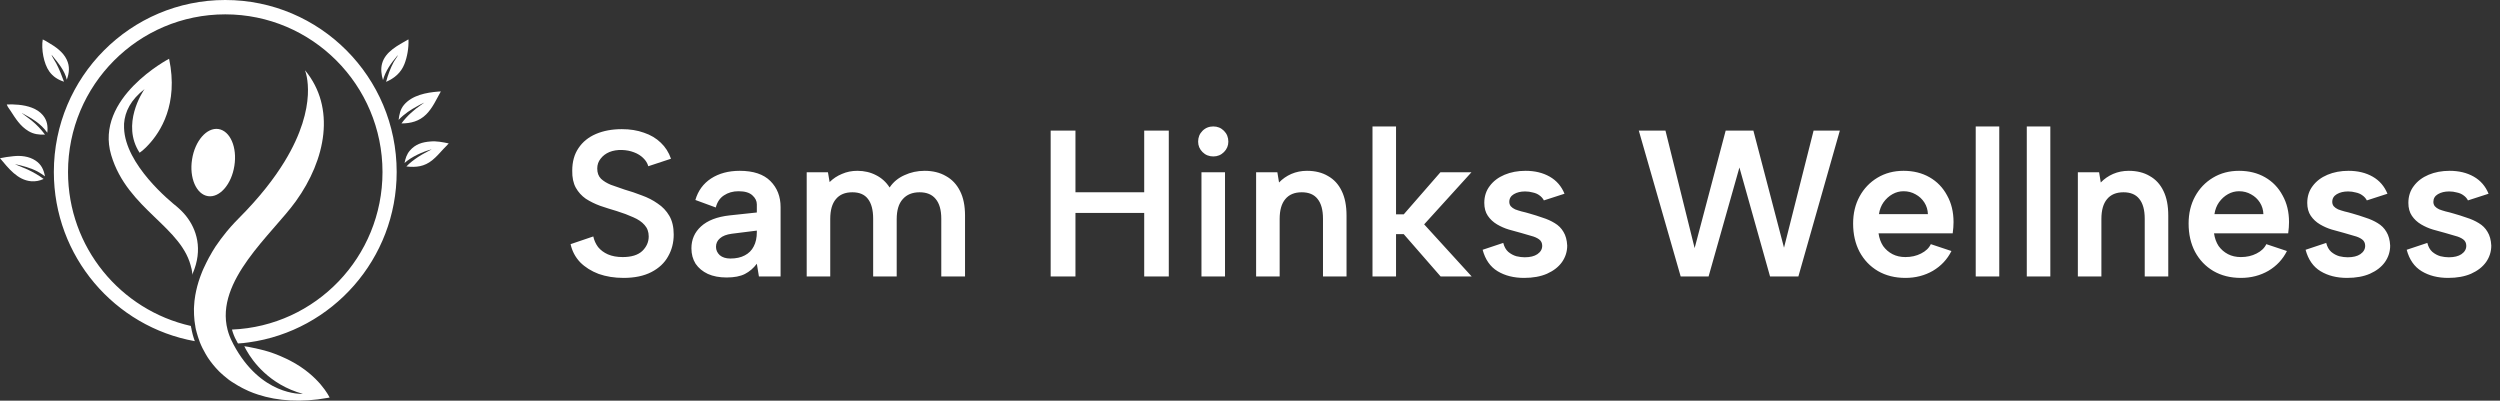
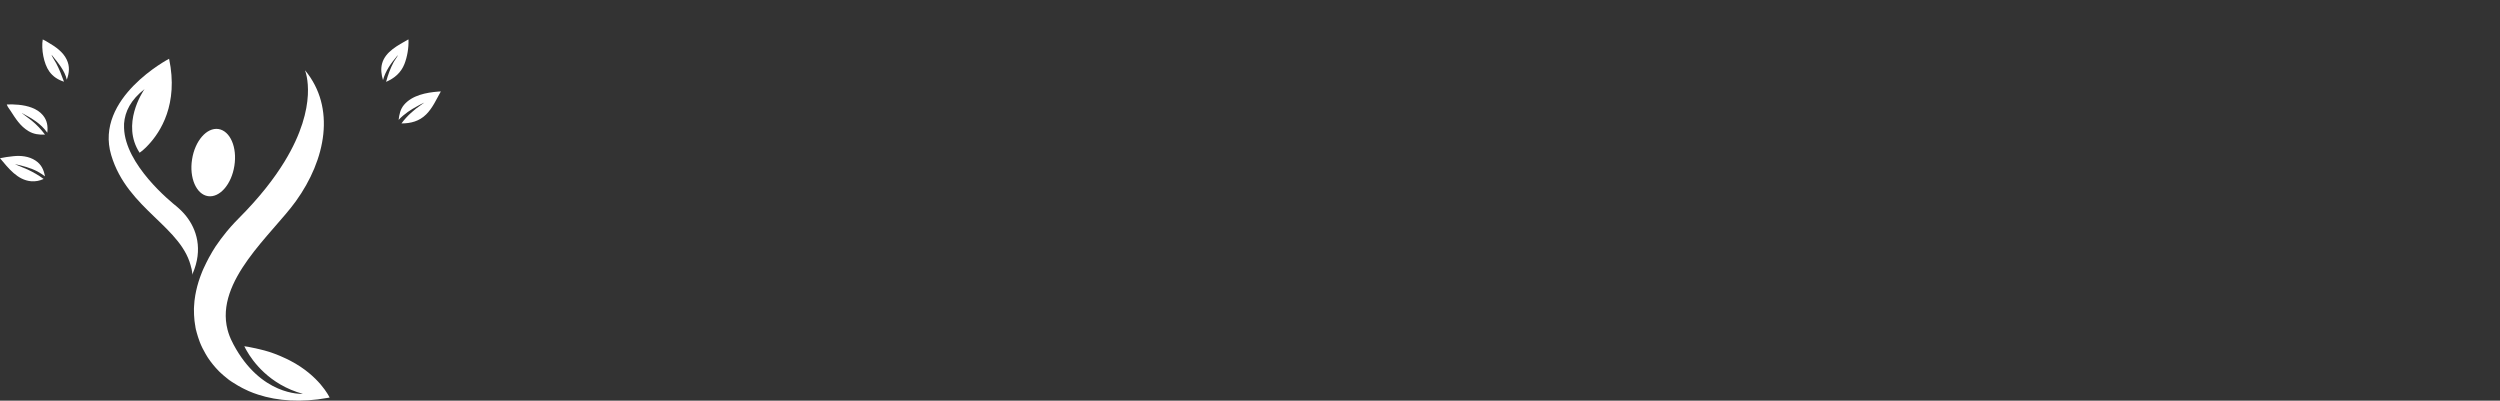
<svg xmlns="http://www.w3.org/2000/svg" width="312" height="50" viewBox="0 0 312 50" fill="none">
  <rect x="0" y="0" width="312" height="50" fill="#333333" stroke="none" />
-   <path d="M28.112 0C16.291 0 6.72 9.609 6.72 21.46C6.72 32.012 14.317 40.787 24.314 42.578C24.286 42.509 24.272 42.455 24.245 42.386L24.218 42.304C24.204 42.263 24.19 42.222 24.176 42.181C24.135 42.058 24.094 41.935 24.067 41.812C24.053 41.771 24.053 41.73 24.039 41.703C24.012 41.607 23.984 41.512 23.971 41.416L23.957 41.375V41.348L23.943 41.307C23.916 41.184 23.889 41.061 23.875 40.938C23.875 40.924 23.861 40.897 23.861 40.897C23.861 40.897 23.861 40.855 23.847 40.842C23.834 40.787 23.834 40.733 23.82 40.678C15.043 38.71 8.489 30.864 8.489 21.473C8.489 10.607 17.265 1.791 28.112 1.791C38.945 1.791 47.736 10.607 47.736 21.473C47.736 32.067 39.398 40.705 28.949 41.129C29.072 41.58 29.25 42.045 29.483 42.468C29.483 42.468 29.483 42.482 29.497 42.482C29.538 42.564 29.579 42.646 29.62 42.728L29.703 42.865C30.279 42.837 30.484 42.797 31.047 42.728C41.469 41.293 49.505 32.313 49.505 21.46C49.505 9.609 39.933 0 28.112 0Z" fill="#ffffff" />
  <path d="M18.06 11.113C18.06 11.113 18.06 11.113 18.06 11.126C18.06 11.126 18.046 11.126 18.046 11.14C18.046 11.126 18.06 11.113 18.06 11.113Z" fill="#ffffff" />
  <path d="M24.04 34.254V34.267V34.281C24.026 34.281 24.026 34.281 24.04 34.254C24.04 34.267 24.04 34.267 24.04 34.254Z" fill="#ffffff" />
  <path d="M29.099 42.974C29.044 42.892 29.003 42.796 28.962 42.701C29.003 42.796 29.044 42.879 29.099 42.974Z" fill="#ffffff" />
  <path d="M30.47 43.179C30.47 43.179 30.47 43.179 30.47 43.193V43.179Z" fill="#ffffff" />
  <path d="M24.272 40.022C24.217 39.543 24.189 39.051 24.203 38.546C24.189 39.038 24.217 39.53 24.272 40.022Z" fill="#ffffff" />
  <path d="M24.368 36.851C24.286 37.315 24.245 37.794 24.217 38.245C24.231 37.794 24.286 37.329 24.368 36.851Z" fill="#ffffff" />
  <path d="M24.478 36.29C24.437 36.481 24.396 36.673 24.368 36.851C24.396 36.659 24.437 36.468 24.478 36.29Z" fill="#ffffff" />
  <path d="M28.934 47.663C28.688 47.498 28.454 47.334 28.235 47.143C28.468 47.321 28.701 47.498 28.934 47.663Z" fill="#ffffff" />
  <path d="M28.77 28.308C28.606 28.485 28.455 28.677 28.29 28.868C28.441 28.677 28.606 28.485 28.77 28.308Z" fill="#ffffff" />
  <path d="M30.21 48.414C30.032 48.319 29.854 48.223 29.689 48.127C29.867 48.223 30.032 48.319 30.21 48.414Z" fill="#ffffff" />
-   <path d="M31.609 49.043C31.417 48.975 31.225 48.893 31.033 48.811C31.225 48.893 31.417 48.961 31.609 49.043Z" fill="#ffffff" />
  <path d="M32.253 43.521C32.17 43.507 32.088 43.48 32.006 43.466C31.979 43.453 31.951 43.453 31.91 43.439C31.937 43.453 31.979 43.453 32.006 43.466C32.102 43.48 32.184 43.494 32.253 43.521Z" fill="#ffffff" />
-   <path d="M33.569 43.876C33.377 43.808 33.171 43.753 32.966 43.699C33.185 43.753 33.377 43.822 33.569 43.876Z" fill="#ffffff" />
  <path d="M34.434 44.177C34.255 44.109 34.063 44.04 33.871 43.972C34.063 44.04 34.242 44.109 34.434 44.177Z" fill="#ffffff" />
  <path d="M18.06 11.113C18.06 11.113 18.06 11.113 18.06 11.126C18.06 11.126 18.046 11.126 18.046 11.14C18.046 11.126 18.06 11.113 18.06 11.113Z" fill="#ffffff" />
  <path d="M24.04 34.267C24.026 34.267 24.026 34.267 24.04 34.267C24.04 34.281 24.04 34.281 24.04 34.281C24.026 34.281 24.026 34.281 24.04 34.267Z" fill="#ffffff" />
  <path d="M29.099 42.974C29.044 42.892 29.003 42.796 28.962 42.701C29.003 42.796 29.044 42.879 29.099 42.974Z" fill="#ffffff" />
  <path d="M41.139 49.617C41.126 49.617 41.126 49.617 41.112 49.617L40.879 49.658C37.629 50.246 34.68 50.054 32.212 49.248C32.006 49.18 31.814 49.111 31.622 49.043C31.43 48.975 31.238 48.893 31.047 48.811C30.855 48.729 30.676 48.647 30.498 48.551C30.402 48.51 30.32 48.469 30.224 48.414C30.045 48.319 29.867 48.223 29.703 48.127C29.442 47.977 29.195 47.827 28.948 47.663C28.701 47.498 28.468 47.321 28.249 47.143C28.002 46.952 27.783 46.76 27.563 46.555C27.495 46.487 27.413 46.419 27.344 46.35C27.207 46.214 27.07 46.063 26.933 45.913C26.823 45.79 26.713 45.667 26.617 45.544C26.507 45.421 26.411 45.298 26.315 45.161C26.219 45.038 26.123 44.901 26.041 44.778C26 44.71 25.945 44.642 25.904 44.573C25.822 44.437 25.739 44.3 25.657 44.163C25.52 43.931 25.397 43.699 25.273 43.453C25.15 43.206 25.04 42.961 24.944 42.714C24.876 42.55 24.821 42.373 24.766 42.209C24.738 42.14 24.725 42.072 24.697 42.004C24.656 41.881 24.629 41.758 24.588 41.635C24.574 41.607 24.574 41.566 24.56 41.539C24.533 41.43 24.505 41.334 24.478 41.224C24.478 41.211 24.464 41.197 24.464 41.184C24.464 41.17 24.464 41.156 24.451 41.142C24.423 41.02 24.409 40.91 24.382 40.787C24.382 40.773 24.382 40.76 24.382 40.76C24.382 40.746 24.382 40.746 24.382 40.733C24.368 40.651 24.355 40.568 24.341 40.5C24.313 40.336 24.3 40.186 24.272 40.022C24.217 39.543 24.204 39.051 24.204 38.545C24.204 38.45 24.204 38.354 24.217 38.258C24.245 37.794 24.286 37.329 24.368 36.864C24.396 36.673 24.437 36.481 24.478 36.304C24.519 36.112 24.56 35.921 24.615 35.73C24.642 35.634 24.67 35.538 24.697 35.443C24.725 35.347 24.752 35.251 24.78 35.156C24.807 35.06 24.834 34.964 24.876 34.869C24.903 34.773 24.944 34.677 24.972 34.582C24.999 34.486 25.04 34.39 25.081 34.294C25.122 34.172 25.163 34.062 25.218 33.939C25.259 33.816 25.314 33.707 25.369 33.584C25.397 33.502 25.438 33.433 25.479 33.351C25.561 33.174 25.643 32.982 25.739 32.805C25.753 32.777 25.767 32.75 25.781 32.723C25.877 32.531 25.973 32.354 26.069 32.162C26.151 31.998 26.247 31.848 26.343 31.684C26.384 31.602 26.439 31.52 26.48 31.438C26.603 31.219 26.741 31.014 26.878 30.795C27.303 30.153 27.783 29.524 28.304 28.882C28.455 28.704 28.619 28.513 28.784 28.321C29.113 27.952 29.456 27.583 29.826 27.214C32.39 24.645 34.214 22.28 35.503 20.175C39.837 13.095 38.095 8.871 38.068 8.789C38.068 8.789 38.068 8.789 38.081 8.803C38.081 8.803 38.081 8.816 38.095 8.816C38.095 8.816 38.095 8.816 38.095 8.803C41.907 13.436 40.687 19.888 36.916 25.123C33.94 29.251 26.809 35.046 28.4 41.156C28.386 41.129 28.386 41.102 28.372 41.06C28.386 41.088 28.386 41.115 28.4 41.156C28.537 41.676 28.729 42.195 29.003 42.714C29.044 42.81 29.099 42.892 29.14 42.988C29.085 42.892 29.044 42.81 29.003 42.714C29.044 42.81 29.099 42.906 29.14 42.988C32.555 49.385 37.615 49.166 37.793 49.152C33.57 47.99 31.499 45.024 30.786 43.767C30.772 43.753 30.772 43.726 30.759 43.712C30.759 43.699 30.745 43.699 30.745 43.699C30.731 43.658 30.704 43.63 30.69 43.589C30.69 43.575 30.676 43.575 30.676 43.575C30.663 43.548 30.649 43.521 30.635 43.493C30.608 43.453 30.594 43.411 30.58 43.384C30.58 43.37 30.567 43.357 30.567 43.357C30.567 43.343 30.553 43.343 30.553 43.33C30.553 43.316 30.539 43.302 30.539 43.302C30.512 43.261 30.512 43.234 30.498 43.22C30.498 43.206 30.498 43.206 30.498 43.206C30.539 43.22 30.58 43.22 30.635 43.234C30.704 43.248 30.772 43.248 30.827 43.261C30.882 43.275 30.951 43.275 31.005 43.288C31.047 43.302 31.088 43.302 31.129 43.316C31.197 43.33 31.266 43.343 31.334 43.357C31.472 43.384 31.609 43.411 31.732 43.439C31.801 43.453 31.869 43.466 31.951 43.48C31.979 43.493 32.02 43.493 32.047 43.507C32.13 43.521 32.212 43.548 32.294 43.562C32.541 43.617 32.774 43.685 33.007 43.74C33.213 43.794 33.405 43.863 33.611 43.917C33.707 43.945 33.803 43.986 33.899 44.013C34.091 44.081 34.283 44.15 34.461 44.218C34.639 44.286 34.818 44.355 34.996 44.437C35.256 44.546 35.503 44.655 35.75 44.778C35.915 44.86 36.065 44.929 36.216 45.011C39.85 46.897 41.098 49.535 41.139 49.617Z" fill="#ffffff" />
-   <path d="M23.23 26.968C23.162 26.886 23.093 26.791 23.011 26.709C22.97 26.668 22.942 26.627 22.901 26.586C22.723 26.381 22.531 26.203 22.339 26.025C22.243 25.957 22.174 25.861 22.078 25.793C21.269 25.15 15.619 20.558 15.482 15.965C15.482 15.815 15.482 15.678 15.482 15.528C15.482 15.528 15.482 15.528 15.482 15.514C15.482 15.487 15.482 15.459 15.482 15.432C15.592 13.928 16.319 12.452 18.033 11.126C17.786 11.482 15.112 15.514 17.416 19.054C17.416 19.054 17.416 19.054 17.43 19.041C17.43 19.041 17.43 19.041 17.43 19.054C17.43 19.054 17.745 18.849 18.197 18.412C18.307 18.302 18.417 18.193 18.54 18.056C20.008 16.484 22.298 13.013 21.105 7.34C21.105 7.34 21.105 7.34 21.091 7.34C21.091 7.34 11.752 12.22 13.878 19.355C15.907 26.189 22.874 28.322 23.902 33.584C23.888 33.488 23.861 33.392 23.847 33.283C23.875 33.379 23.888 33.474 23.916 33.584C23.957 33.816 23.998 34.049 24.012 34.308C24.012 34.308 24.012 34.308 24.012 34.295C24.012 34.295 24.012 34.295 24.012 34.281C24.012 34.267 24.012 34.281 24.012 34.267C24.012 34.254 24.012 34.254 24.026 34.24C24.026 34.24 24.026 34.24 24.026 34.226V34.213C24.026 34.199 24.039 34.185 24.039 34.158C25.369 31.082 24.519 28.595 23.23 26.968ZM18.06 11.113C18.06 11.113 18.06 11.113 18.06 11.126L18.074 11.113C18.074 11.113 18.06 11.126 18.047 11.154C18.047 11.14 18.047 11.14 18.06 11.126C18.06 11.126 18.047 11.126 18.047 11.14C18.047 11.126 18.06 11.113 18.06 11.113Z" fill="#ffffff" />
+   <path d="M23.23 26.968C23.162 26.886 23.093 26.791 23.011 26.709C22.97 26.668 22.942 26.627 22.901 26.586C22.723 26.381 22.531 26.203 22.339 26.025C22.243 25.957 22.174 25.861 22.078 25.793C21.269 25.15 15.619 20.558 15.482 15.965C15.482 15.815 15.482 15.678 15.482 15.528C15.482 15.528 15.482 15.528 15.482 15.514C15.482 15.487 15.482 15.459 15.482 15.432C15.592 13.928 16.319 12.452 18.033 11.126C17.786 11.482 15.112 15.514 17.416 19.054C17.416 19.054 17.416 19.054 17.43 19.041C17.43 19.041 17.43 19.041 17.43 19.054C17.43 19.054 17.745 18.849 18.197 18.412C18.307 18.302 18.417 18.193 18.54 18.056C20.008 16.484 22.298 13.013 21.105 7.34C21.105 7.34 21.105 7.34 21.091 7.34C21.091 7.34 11.752 12.22 13.878 19.355C15.907 26.189 22.874 28.322 23.902 33.584C23.888 33.488 23.861 33.392 23.847 33.283C23.875 33.379 23.888 33.474 23.916 33.584C23.957 33.816 23.998 34.049 24.012 34.308C24.012 34.308 24.012 34.308 24.012 34.295C24.012 34.295 24.012 34.295 24.012 34.281C24.012 34.267 24.012 34.281 24.012 34.267C24.026 34.24 24.026 34.24 24.026 34.226V34.213C24.026 34.199 24.039 34.185 24.039 34.158C25.369 31.082 24.519 28.595 23.23 26.968ZM18.06 11.113C18.06 11.113 18.06 11.113 18.06 11.126L18.074 11.113C18.074 11.113 18.06 11.126 18.047 11.154C18.047 11.14 18.047 11.14 18.06 11.126C18.06 11.126 18.047 11.126 18.047 11.14C18.047 11.126 18.06 11.113 18.06 11.113Z" fill="#ffffff" />
  <path d="M25.959 24.48C24.505 24.262 23.6 22.198 23.971 19.888C24.327 17.578 25.808 15.883 27.262 16.102C28.729 16.334 29.62 18.384 29.25 20.694C28.894 23.004 27.413 24.699 25.959 24.48Z" fill="#ffffff" />
  <path d="M50.956 4.921L50.98 4.958C51.016 5.949 50.833 7.078 50.47 7.998C50.045 9.074 49.236 9.761 48.185 10.216C48.419 9.345 48.712 8.524 49.142 7.726C49.292 7.449 49.525 7.19 49.652 6.908C49.603 6.914 49.584 6.96 49.553 6.997C48.784 7.909 48.12 8.827 47.799 9.994C47.597 9.339 47.499 8.622 47.679 7.95C48.088 6.422 49.691 5.654 50.956 4.921Z" fill="#ffffff" />
  <path d="M5.335 4.921C5.566 5.019 5.789 5.165 6.006 5.292C6.916 5.821 7.861 6.462 8.326 7.44C8.729 8.288 8.649 9.088 8.336 9.948C8.09 8.816 7.227 7.81 6.513 6.93L6.425 6.833C6.458 7.022 6.903 7.686 7.018 7.908C7.403 8.647 7.705 9.413 7.987 10.196C7.248 9.966 6.611 9.557 6.156 8.924C5.45 7.944 5.133 6.11 5.335 4.921Z" fill="#ffffff" />
-   <path d="M53.742 17.655C54.464 17.587 55.292 17.743 56 17.9C55.815 18.122 55.598 18.317 55.4 18.528C54.924 19.034 54.485 19.563 53.939 20.001C52.95 20.794 51.944 20.91 50.716 20.776C51.13 20.328 51.669 19.935 52.173 19.593C52.726 19.231 53.303 18.941 53.885 18.633C52.787 18.907 51.318 19.585 50.485 20.343C50.603 19.759 50.754 19.258 51.149 18.797C51.844 17.986 52.707 17.731 53.742 17.655Z" fill="#ffffff" />
  <path d="M1.634 19.497C2.575 19.388 3.614 19.498 4.417 20.029C5.166 20.526 5.445 21.149 5.614 22.006C5.312 21.794 5.016 21.582 4.691 21.407C3.839 20.951 2.807 20.685 1.865 20.482C2.373 20.731 2.923 20.913 3.439 21.154C4.121 21.473 4.844 21.881 5.444 22.335C4.955 22.56 4.441 22.664 3.901 22.621C2.17 22.48 1.035 20.968 0 19.745C0.544 19.641 1.082 19.543 1.634 19.497Z" fill="#ffffff" />
  <path d="M0.846 13.035C1.34 13.017 1.833 13.031 2.325 13.076C3.419 13.184 4.645 13.512 5.367 14.398C5.899 15.051 5.988 15.75 5.905 16.562C5.061 15.383 4.004 14.796 2.763 14.123L2.742 14.131C2.759 14.154 3.815 14.937 3.953 15.051C4.11 15.179 4.262 15.311 4.41 15.448C4.559 15.586 4.702 15.727 4.842 15.874C4.981 16.02 5.115 16.171 5.245 16.326C5.375 16.48 5.499 16.639 5.619 16.802C4.869 16.827 4.21 16.756 3.553 16.362C2.513 15.739 1.947 14.796 1.309 13.816C1.169 13.6 0.908 13.28 0.846 13.035Z" fill="#ffffff" />
  <path d="M54.703 11.429L55.019 11.41C54.452 12.401 54.008 13.462 53.182 14.282C52.332 15.125 51.271 15.406 50.1 15.404C50.801 14.454 51.685 13.676 52.658 13.014C52.758 12.948 52.855 12.873 52.952 12.803C52.688 12.907 52.433 13.06 52.182 13.193C51.264 13.683 50.464 14.199 49.747 14.964C49.827 14.283 49.962 13.631 50.416 13.091C51.438 11.88 53.205 11.547 54.703 11.429Z" fill="#ffffff" />
-   <path d="M74.043 29.508C74.147 29.993 74.346 30.435 74.641 30.834C74.953 31.215 75.36 31.519 75.862 31.744C76.382 31.969 76.998 32.082 77.709 32.082C78.8 32.082 79.615 31.831 80.153 31.328C80.69 30.808 80.959 30.201 80.959 29.508C80.959 28.936 80.785 28.459 80.439 28.078C80.109 27.697 79.641 27.376 79.034 27.116C78.428 26.839 77.734 26.579 76.954 26.336C76.244 26.128 75.559 25.911 74.9 25.686C74.242 25.443 73.644 25.149 73.106 24.802C72.587 24.438 72.171 23.979 71.859 23.424C71.546 22.852 71.399 22.141 71.416 21.292C71.416 20.183 71.677 19.247 72.197 18.484C72.716 17.704 73.445 17.115 74.38 16.716C75.317 16.317 76.391 16.118 77.605 16.118C78.627 16.118 79.546 16.265 80.361 16.56C81.192 16.837 81.894 17.253 82.466 17.808C83.038 18.345 83.463 19.013 83.74 19.81L80.906 20.746C80.802 20.365 80.594 20.027 80.282 19.732C79.971 19.42 79.581 19.177 79.112 19.004C78.662 18.831 78.168 18.735 77.63 18.718C77.041 18.701 76.513 18.787 76.044 18.978C75.594 19.169 75.23 19.446 74.953 19.81C74.675 20.157 74.537 20.564 74.537 21.032C74.537 21.569 74.692 21.994 75.004 22.306C75.317 22.601 75.724 22.852 76.227 23.06C76.746 23.251 77.319 23.45 77.942 23.658C78.671 23.866 79.39 24.109 80.1 24.386C80.829 24.646 81.487 24.984 82.076 25.4C82.683 25.799 83.168 26.31 83.532 26.934C83.897 27.558 84.079 28.338 84.079 29.274C84.079 30.279 83.844 31.189 83.376 32.004C82.926 32.819 82.233 33.469 81.296 33.954C80.361 34.439 79.199 34.682 77.812 34.682C76.686 34.682 75.654 34.517 74.719 34.188C73.8 33.841 73.028 33.356 72.404 32.732C71.798 32.091 71.399 31.337 71.209 30.47L74.043 29.508ZM94.713 34.5L94.453 32.914C94.037 33.469 93.543 33.893 92.971 34.188C92.399 34.483 91.636 34.63 90.683 34.63C89.781 34.63 89.001 34.483 88.343 34.188C87.684 33.876 87.173 33.451 86.809 32.914C86.462 32.359 86.289 31.718 86.289 30.99C86.289 29.898 86.687 28.988 87.485 28.26C88.299 27.515 89.487 27.055 91.047 26.882L94.453 26.518V25.504C94.453 25.088 94.271 24.715 93.907 24.386C93.543 24.039 92.962 23.866 92.165 23.866C91.471 23.866 90.865 24.039 90.345 24.386C89.842 24.715 89.504 25.218 89.331 25.894L86.783 24.958C87.112 23.814 87.762 22.921 88.733 22.28C89.721 21.639 90.917 21.318 92.321 21.318C94.019 21.318 95.293 21.743 96.143 22.592C96.992 23.441 97.417 24.525 97.417 25.842V34.5H94.713ZM94.453 28.78L91.333 29.17C90.674 29.257 90.18 29.447 89.851 29.742C89.521 30.019 89.357 30.375 89.357 30.808C89.357 31.207 89.513 31.553 89.825 31.848C90.154 32.125 90.596 32.264 91.151 32.264C91.861 32.264 92.459 32.134 92.945 31.874C93.447 31.614 93.82 31.241 94.063 30.756C94.323 30.271 94.453 29.673 94.453 28.962V28.78ZM100.676 21.5H103.328L103.536 22.722C103.969 22.289 104.48 21.951 105.07 21.708C105.659 21.448 106.3 21.318 106.994 21.318C107.86 21.318 108.64 21.5 109.334 21.864C110.027 22.211 110.59 22.722 111.024 23.398C111.474 22.722 112.09 22.211 112.87 21.864C113.65 21.5 114.49 21.318 115.392 21.318C116.414 21.318 117.298 21.535 118.044 21.968C118.806 22.384 119.396 23.008 119.812 23.84C120.228 24.655 120.436 25.677 120.436 26.908V34.5H117.472V27.298C117.472 26.206 117.238 25.383 116.77 24.828C116.319 24.273 115.652 23.996 114.768 23.996C113.866 23.996 113.164 24.282 112.662 24.854C112.159 25.409 111.908 26.241 111.908 27.35V34.5H108.97V27.298C108.97 26.206 108.753 25.383 108.32 24.828C107.904 24.273 107.254 23.996 106.37 23.996C105.468 23.996 104.784 24.282 104.316 24.854C103.848 25.409 103.614 26.232 103.614 27.324V34.5H100.676V21.5ZM131.123 16.3H134.217V23.996H142.797V16.3H145.865V34.5H142.797V26.57H134.217V34.5H131.123V16.3ZM149.943 21.5H152.881V34.5H149.943V21.5ZM151.425 19.524C150.888 19.524 150.437 19.342 150.073 18.978C149.709 18.614 149.527 18.181 149.527 17.678C149.527 17.141 149.709 16.69 150.073 16.326C150.437 15.962 150.888 15.78 151.425 15.78C151.945 15.78 152.387 15.962 152.751 16.326C153.115 16.69 153.297 17.141 153.297 17.678C153.297 18.181 153.115 18.614 152.751 18.978C152.387 19.342 151.945 19.524 151.425 19.524ZM156.763 21.5H159.415L159.623 22.774C160.057 22.323 160.568 21.968 161.157 21.708C161.764 21.448 162.414 21.318 163.107 21.318C164.13 21.318 165.005 21.535 165.733 21.968C166.479 22.384 167.051 23.008 167.449 23.84C167.848 24.655 168.047 25.677 168.047 26.908V34.5H165.109V27.298C165.109 26.206 164.884 25.383 164.433 24.828C164 24.273 163.341 23.996 162.457 23.996C161.556 23.996 160.871 24.282 160.403 24.854C159.935 25.409 159.701 26.232 159.701 27.324V34.5H156.763V21.5ZM171.287 15.78H174.225V26.752H175.187L179.763 21.5H183.637L177.735 28L183.663 34.5H179.789L175.187 29.222H174.225V34.5H171.287V15.78ZM187.606 30.314C187.728 30.799 187.936 31.172 188.23 31.432C188.542 31.692 188.88 31.874 189.244 31.978C189.608 32.065 189.955 32.108 190.284 32.108C190.96 32.108 191.489 31.978 191.87 31.718C192.269 31.441 192.468 31.094 192.468 30.678C192.468 30.331 192.338 30.063 192.078 29.872C191.818 29.681 191.48 29.534 191.064 29.43C190.666 29.309 190.25 29.187 189.816 29.066C189.348 28.945 188.846 28.806 188.308 28.65C187.788 28.494 187.294 28.277 186.826 28C186.358 27.723 185.977 27.367 185.682 26.934C185.388 26.501 185.24 25.963 185.24 25.322C185.24 24.507 185.466 23.805 185.916 23.216C186.367 22.609 186.982 22.141 187.762 21.812C188.542 21.483 189.418 21.318 190.388 21.318C191.55 21.318 192.555 21.561 193.404 22.046C194.254 22.531 194.869 23.242 195.25 24.178L192.676 25.01C192.555 24.767 192.373 24.559 192.13 24.386C191.905 24.213 191.628 24.091 191.298 24.022C190.986 23.935 190.666 23.892 190.336 23.892C189.782 23.892 189.314 24.005 188.932 24.23C188.551 24.455 188.36 24.776 188.36 25.192C188.36 25.4 188.421 25.582 188.542 25.738C188.681 25.894 188.863 26.024 189.088 26.128C189.314 26.215 189.582 26.301 189.894 26.388C190.206 26.457 190.536 26.544 190.882 26.648C191.437 26.804 191.983 26.977 192.52 27.168C193.075 27.341 193.578 27.567 194.028 27.844C194.496 28.121 194.86 28.485 195.12 28.936C195.398 29.387 195.554 29.959 195.588 30.652C195.588 31.397 195.372 32.082 194.938 32.706C194.505 33.313 193.881 33.798 193.066 34.162C192.269 34.509 191.316 34.682 190.206 34.682C188.924 34.682 187.823 34.405 186.904 33.85C185.986 33.295 185.362 32.403 185.032 31.172L187.606 30.314ZM213.232 34.5H209.748L204.522 16.3H207.85L211.49 30.964L215.364 16.3H218.822L222.644 30.912L226.336 16.3H229.612L224.438 34.5H220.902L217.08 20.902L213.232 34.5ZM237.795 34.682C236.495 34.682 235.351 34.396 234.363 33.824C233.392 33.252 232.629 32.455 232.075 31.432C231.537 30.409 231.269 29.231 231.269 27.896C231.269 26.631 231.537 25.504 232.075 24.516C232.612 23.528 233.357 22.748 234.311 22.176C235.264 21.604 236.347 21.318 237.561 21.318C238.791 21.318 239.875 21.587 240.811 22.124C241.747 22.661 242.475 23.415 242.995 24.386C243.532 25.339 243.801 26.449 243.801 27.714C243.801 27.922 243.792 28.147 243.775 28.39C243.757 28.615 243.731 28.858 243.697 29.118H234.441C234.527 29.725 234.718 30.253 235.013 30.704C235.325 31.137 235.715 31.475 236.183 31.718C236.651 31.961 237.188 32.082 237.795 32.082C238.523 32.082 239.173 31.935 239.745 31.64C240.334 31.345 240.741 30.955 240.967 30.47L243.541 31.328C243.021 32.368 242.249 33.191 241.227 33.798C240.204 34.387 239.06 34.682 237.795 34.682ZM240.603 26.726C240.585 26.189 240.438 25.703 240.161 25.27C239.883 24.837 239.519 24.499 239.069 24.256C238.618 23.996 238.115 23.866 237.561 23.866C237.075 23.866 236.616 23.987 236.183 24.23C235.749 24.473 235.377 24.811 235.065 25.244C234.77 25.66 234.579 26.154 234.493 26.726H240.603ZM246.57 15.78H249.508V34.5H246.57V15.78ZM252.943 15.78H255.881V34.5H252.943V15.78ZM259.316 21.5H261.968L262.176 22.774C262.61 22.323 263.121 21.968 263.71 21.708C264.317 21.448 264.967 21.318 265.66 21.318C266.683 21.318 267.558 21.535 268.286 21.968C269.032 22.384 269.604 23.008 270.002 23.84C270.401 24.655 270.6 25.677 270.6 26.908V34.5H267.662V27.298C267.662 26.206 267.437 25.383 266.986 24.828C266.553 24.273 265.894 23.996 265.01 23.996C264.109 23.996 263.424 24.282 262.956 24.854C262.488 25.409 262.254 26.232 262.254 27.324V34.5H259.316V21.5ZM279.664 34.682C278.364 34.682 277.22 34.396 276.232 33.824C275.261 33.252 274.498 32.455 273.944 31.432C273.406 30.409 273.138 29.231 273.138 27.896C273.138 26.631 273.406 25.504 273.944 24.516C274.481 23.528 275.226 22.748 276.18 22.176C277.133 21.604 278.216 21.318 279.43 21.318C280.66 21.318 281.744 21.587 282.68 22.124C283.616 22.661 284.344 23.415 284.864 24.386C285.401 25.339 285.67 26.449 285.67 27.714C285.67 27.922 285.661 28.147 285.644 28.39C285.626 28.615 285.6 28.858 285.566 29.118H276.31C276.396 29.725 276.587 30.253 276.882 30.704C277.194 31.137 277.584 31.475 278.052 31.718C278.52 31.961 279.057 32.082 279.664 32.082C280.392 32.082 281.042 31.935 281.614 31.64C282.203 31.345 282.61 30.955 282.836 30.47L285.41 31.328C284.89 32.368 284.118 33.191 283.096 33.798C282.073 34.387 280.929 34.682 279.664 34.682ZM282.472 26.726C282.454 26.189 282.307 25.703 282.03 25.27C281.752 24.837 281.388 24.499 280.938 24.256C280.487 23.996 279.984 23.866 279.43 23.866C278.944 23.866 278.485 23.987 278.052 24.23C277.618 24.473 277.246 24.811 276.934 25.244C276.639 25.66 276.448 26.154 276.362 26.726H282.472ZM290.311 30.314C290.433 30.799 290.641 31.172 290.935 31.432C291.247 31.692 291.585 31.874 291.949 31.978C292.313 32.065 292.66 32.108 292.989 32.108C293.665 32.108 294.194 31.978 294.575 31.718C294.974 31.441 295.173 31.094 295.173 30.678C295.173 30.331 295.043 30.063 294.783 29.872C294.523 29.681 294.185 29.534 293.769 29.43C293.371 29.309 292.955 29.187 292.521 29.066C292.053 28.945 291.551 28.806 291.013 28.65C290.493 28.494 289.999 28.277 289.531 28C289.063 27.723 288.682 27.367 288.387 26.934C288.093 26.501 287.945 25.963 287.945 25.322C287.945 24.507 288.171 23.805 288.621 23.216C289.072 22.609 289.687 22.141 290.467 21.812C291.247 21.483 292.123 21.318 293.093 21.318C294.255 21.318 295.26 21.561 296.109 22.046C296.959 22.531 297.574 23.242 297.955 24.178L295.381 25.01C295.26 24.767 295.078 24.559 294.835 24.386C294.61 24.213 294.333 24.091 294.003 24.022C293.691 23.935 293.371 23.892 293.041 23.892C292.487 23.892 292.019 24.005 291.637 24.23C291.256 24.455 291.065 24.776 291.065 25.192C291.065 25.4 291.126 25.582 291.247 25.738C291.386 25.894 291.568 26.024 291.793 26.128C292.019 26.215 292.287 26.301 292.599 26.388C292.911 26.457 293.241 26.544 293.587 26.648C294.142 26.804 294.688 26.977 295.225 27.168C295.78 27.341 296.283 27.567 296.733 27.844C297.201 28.121 297.565 28.485 297.825 28.936C298.103 29.387 298.259 29.959 298.293 30.652C298.293 31.397 298.077 32.082 297.643 32.706C297.21 33.313 296.586 33.798 295.771 34.162C294.974 34.509 294.021 34.682 292.911 34.682C291.629 34.682 290.528 34.405 289.609 33.85C288.691 33.295 288.067 32.403 287.737 31.172L290.311 30.314ZM302.93 30.314C303.052 30.799 303.26 31.172 303.554 31.432C303.866 31.692 304.204 31.874 304.568 31.978C304.932 32.065 305.279 32.108 305.608 32.108C306.284 32.108 306.813 31.978 307.194 31.718C307.593 31.441 307.792 31.094 307.792 30.678C307.792 30.331 307.662 30.063 307.402 29.872C307.142 29.681 306.804 29.534 306.388 29.43C305.99 29.309 305.574 29.187 305.14 29.066C304.672 28.945 304.17 28.806 303.632 28.65C303.112 28.494 302.618 28.277 302.15 28C301.682 27.723 301.301 27.367 301.006 26.934C300.712 26.501 300.564 25.963 300.564 25.322C300.564 24.507 300.79 23.805 301.24 23.216C301.691 22.609 302.306 22.141 303.086 21.812C303.866 21.483 304.742 21.318 305.712 21.318C306.874 21.318 307.879 21.561 308.728 22.046C309.578 22.531 310.193 23.242 310.574 24.178L308 25.01C307.879 24.767 307.697 24.559 307.454 24.386C307.229 24.213 306.952 24.091 306.622 24.022C306.31 23.935 305.99 23.892 305.66 23.892C305.106 23.892 304.638 24.005 304.256 24.23C303.875 24.455 303.684 24.776 303.684 25.192C303.684 25.4 303.745 25.582 303.866 25.738C304.005 25.894 304.187 26.024 304.412 26.128C304.638 26.215 304.906 26.301 305.218 26.388C305.53 26.457 305.86 26.544 306.206 26.648C306.761 26.804 307.307 26.977 307.844 27.168C308.399 27.341 308.902 27.567 309.352 27.844C309.82 28.121 310.184 28.485 310.444 28.936C310.722 29.387 310.878 29.959 310.912 30.652C310.912 31.397 310.696 32.082 310.262 32.706C309.829 33.313 309.205 33.798 308.39 34.162C307.593 34.509 306.64 34.682 305.53 34.682C304.248 34.682 303.147 34.405 302.228 33.85C301.31 33.295 300.686 32.403 300.356 31.172L302.93 30.314Z" fill="#ffffff" />
</svg>